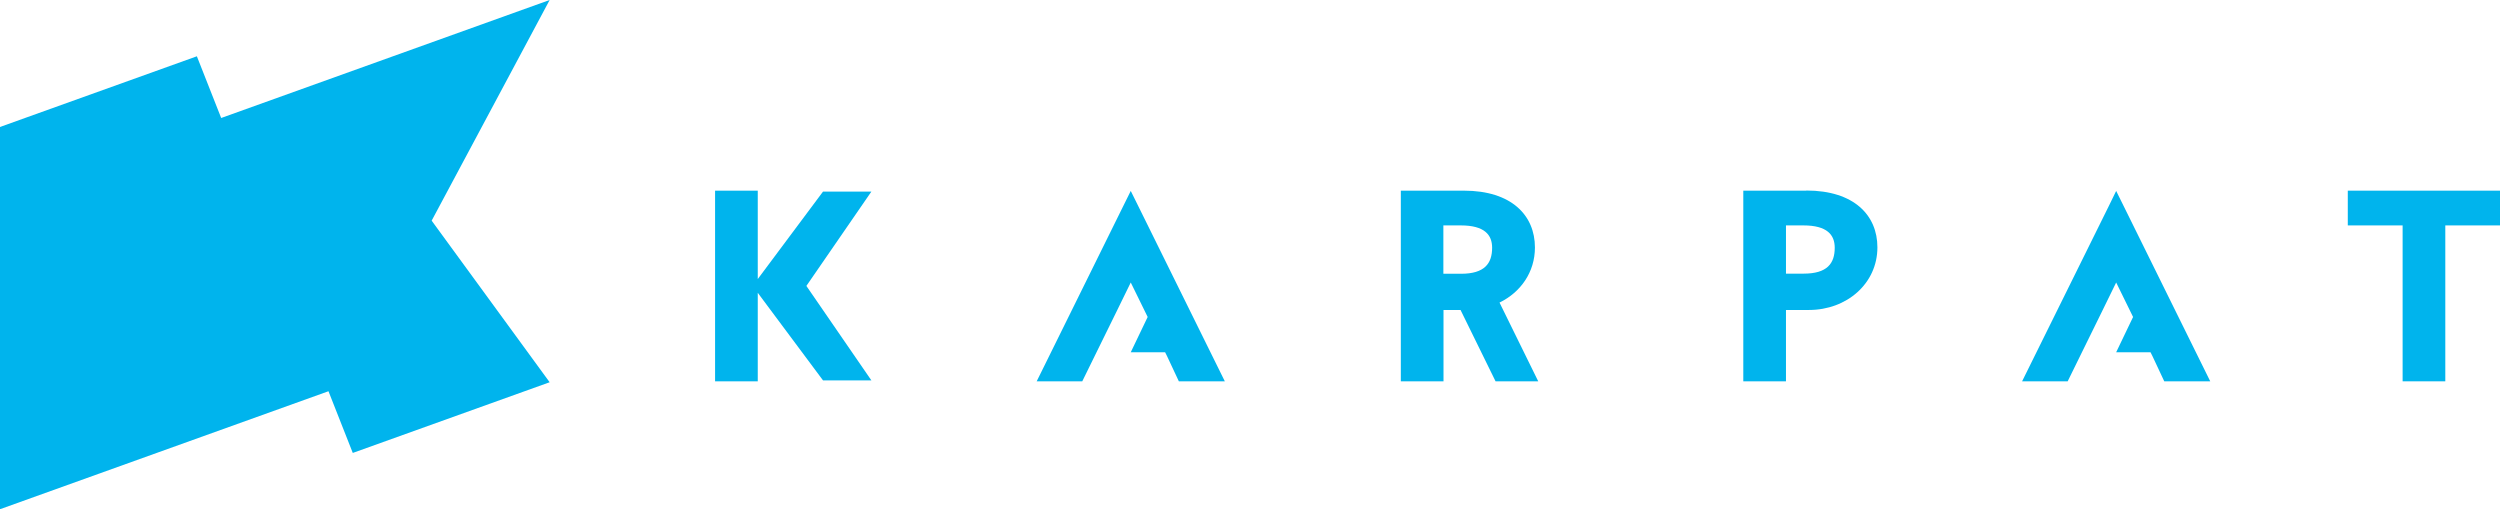
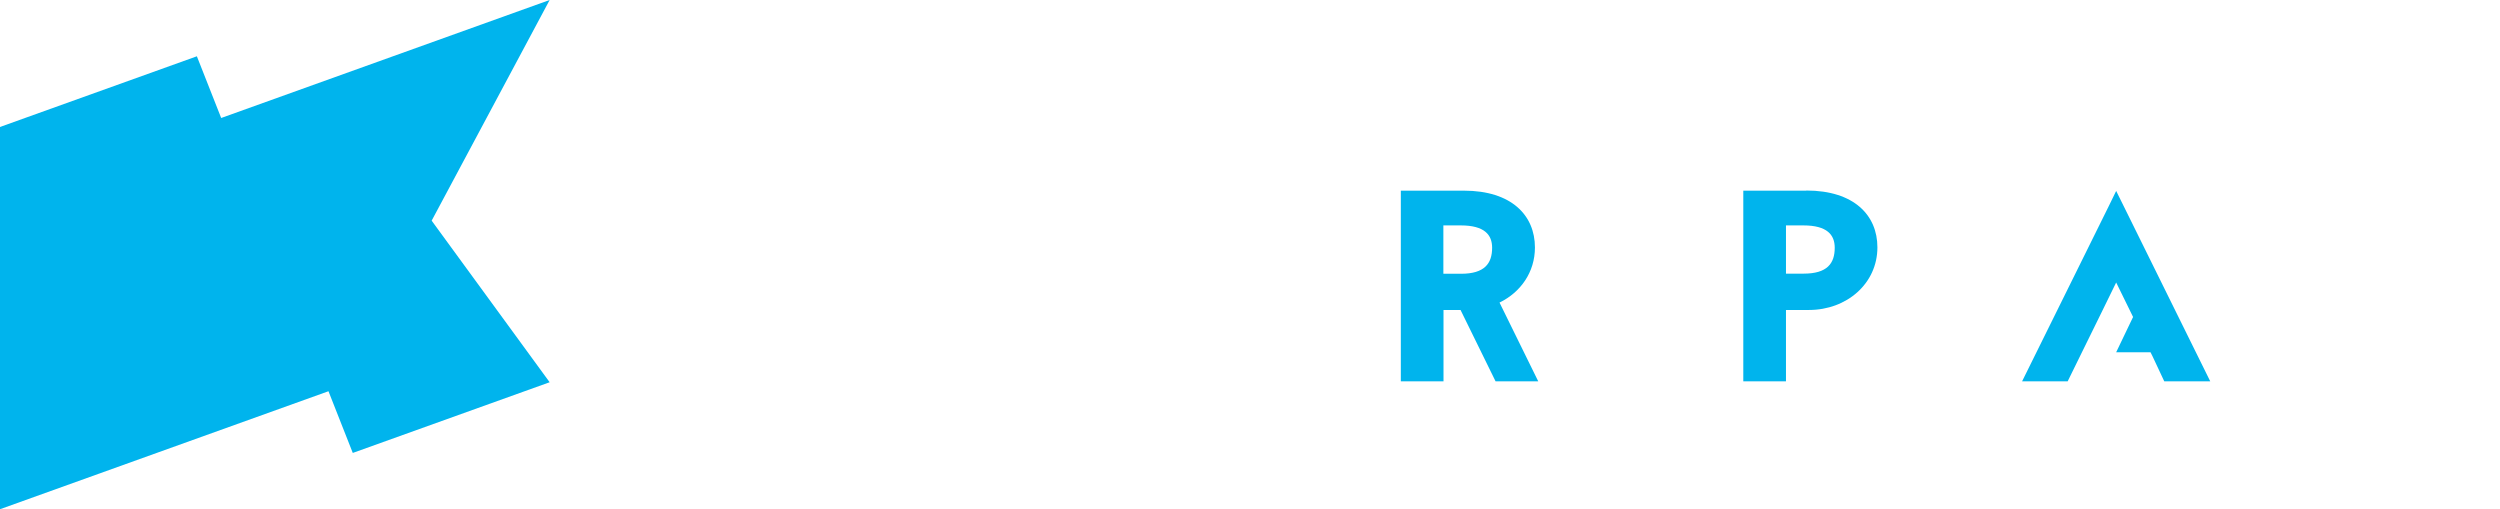
<svg xmlns="http://www.w3.org/2000/svg" id="Layer_2" viewBox="0 0 189.21 38.54">
  <defs>
    <style>.cls-1{fill:#00b4ed;}</style>
  </defs>
  <g id="Layer_1-2">
    <g>
      <polygon class="cls-1" points="41.6 0 16.74 8.93 14.9 4.26 0 9.61 0 21.84 0 38.54 24.86 29.61 26.7 34.28 41.6 28.93 32.67 16.7 41.6 0" />
      <g>
        <path class="cls-1" d="M136.51,20.71h-1.34v-3.65h1.32c1.8,0,2.37,.72,2.37,1.69,0,1.19-.57,1.96-2.35,1.96m.2-6.28h-4.77v14.43h3.23v-5.4h1.74c2.86,0,5.18-2,5.18-4.74,0-2.42-1.76-4.3-5.38-4.3" />
-         <polygon class="cls-1" points="177.69 14.43 177.69 17.06 181.84 17.06 181.84 28.86 185.07 28.86 185.07 17.06 189.21 17.06 189.21 14.43 177.69 14.43" />
-         <polygon class="cls-1" points="54.12 14.43 54.12 28.86 57.35 28.86 57.35 22.16 62.29 28.79 65.95 28.79 61.03 21.64 65.95 14.5 62.29 14.5 57.35 21.12 57.35 21.11 57.35 14.43 54.12 14.43" />
        <path class="cls-1" d="M109.24,17.06h1.32c1.8,0,2.37,.72,2.37,1.69,0,1.19-.57,1.97-2.35,1.97h-1.34v-3.65Zm7.18,11.8l-2.93-5.96c1.6-.78,2.68-2.3,2.68-4.17,0-2.42-1.76-4.3-5.38-4.3h-4.77v14.43h3.23v-5.4h1.29l2.65,5.4h3.23Z" />
-         <polygon class="cls-1" points="85.58 14.45 85.58 14.45 85.03 15.56 78.46 28.86 78.51 28.86 81.89 28.86 81.91 28.86 82.99 26.66 84.48 23.63 85.58 21.38 86.86 23.99 85.58 26.66 88.18 26.66 88.32 26.94 89.22 28.86 89.27 28.86 92.65 28.86 92.7 28.86 86.13 15.56 85.58 14.45 85.58 14.45" />
        <polygon class="cls-1" points="160.16 14.45 160.16 14.45 159.62 15.56 153.04 28.86 153.09 28.86 156.47 28.86 156.49 28.86 157.57 26.66 159.06 23.63 160.16 21.38 161.44 23.99 160.16 26.66 162.76 26.66 162.9 26.94 163.8 28.86 163.85 28.86 167.23 28.86 167.28 28.86 160.71 15.56 160.16 14.45 160.16 14.45" />
      </g>
    </g>
  </g>
</svg>